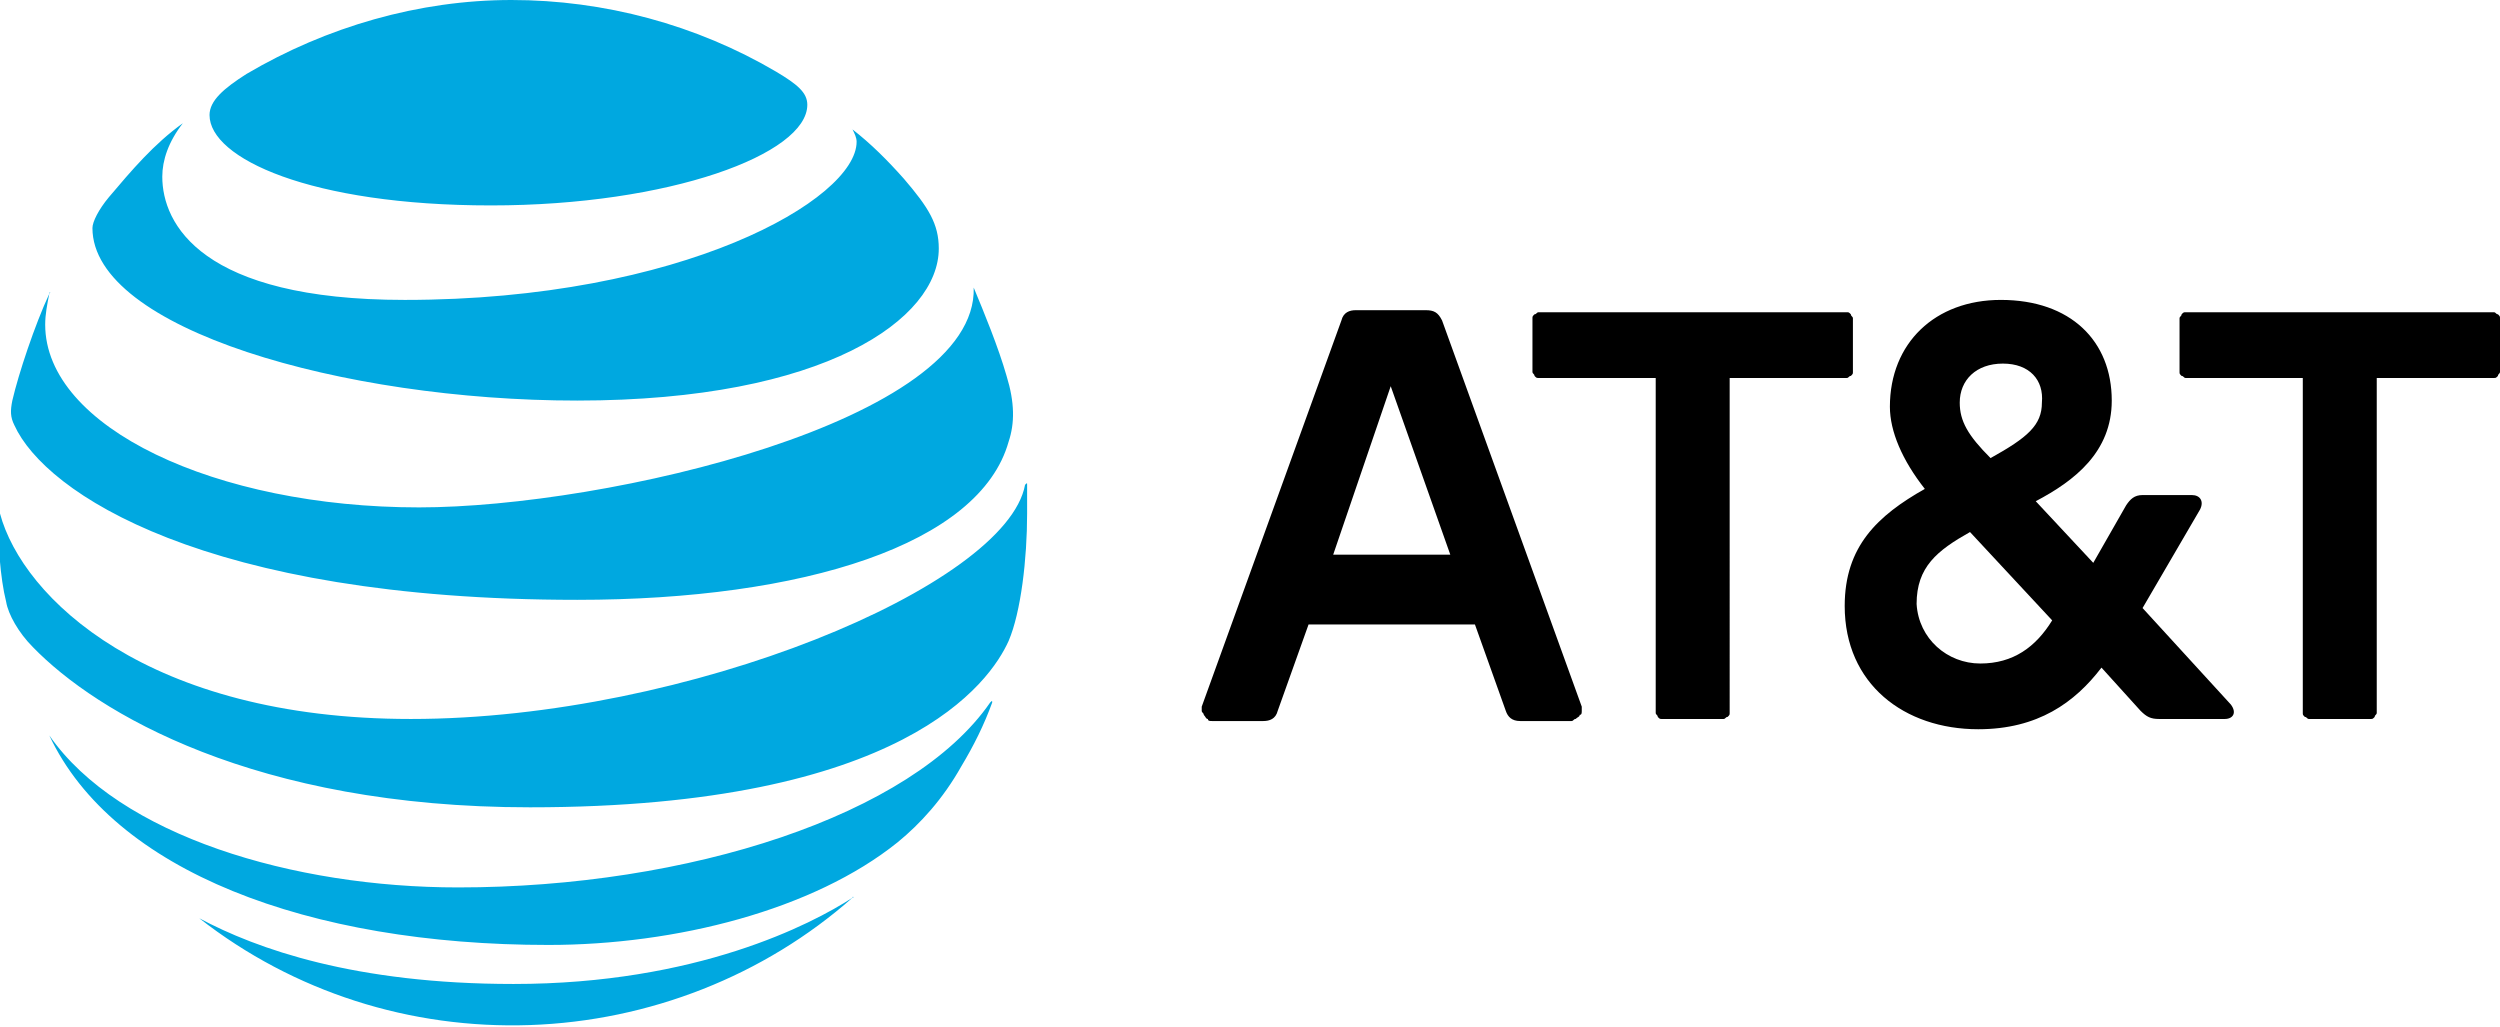
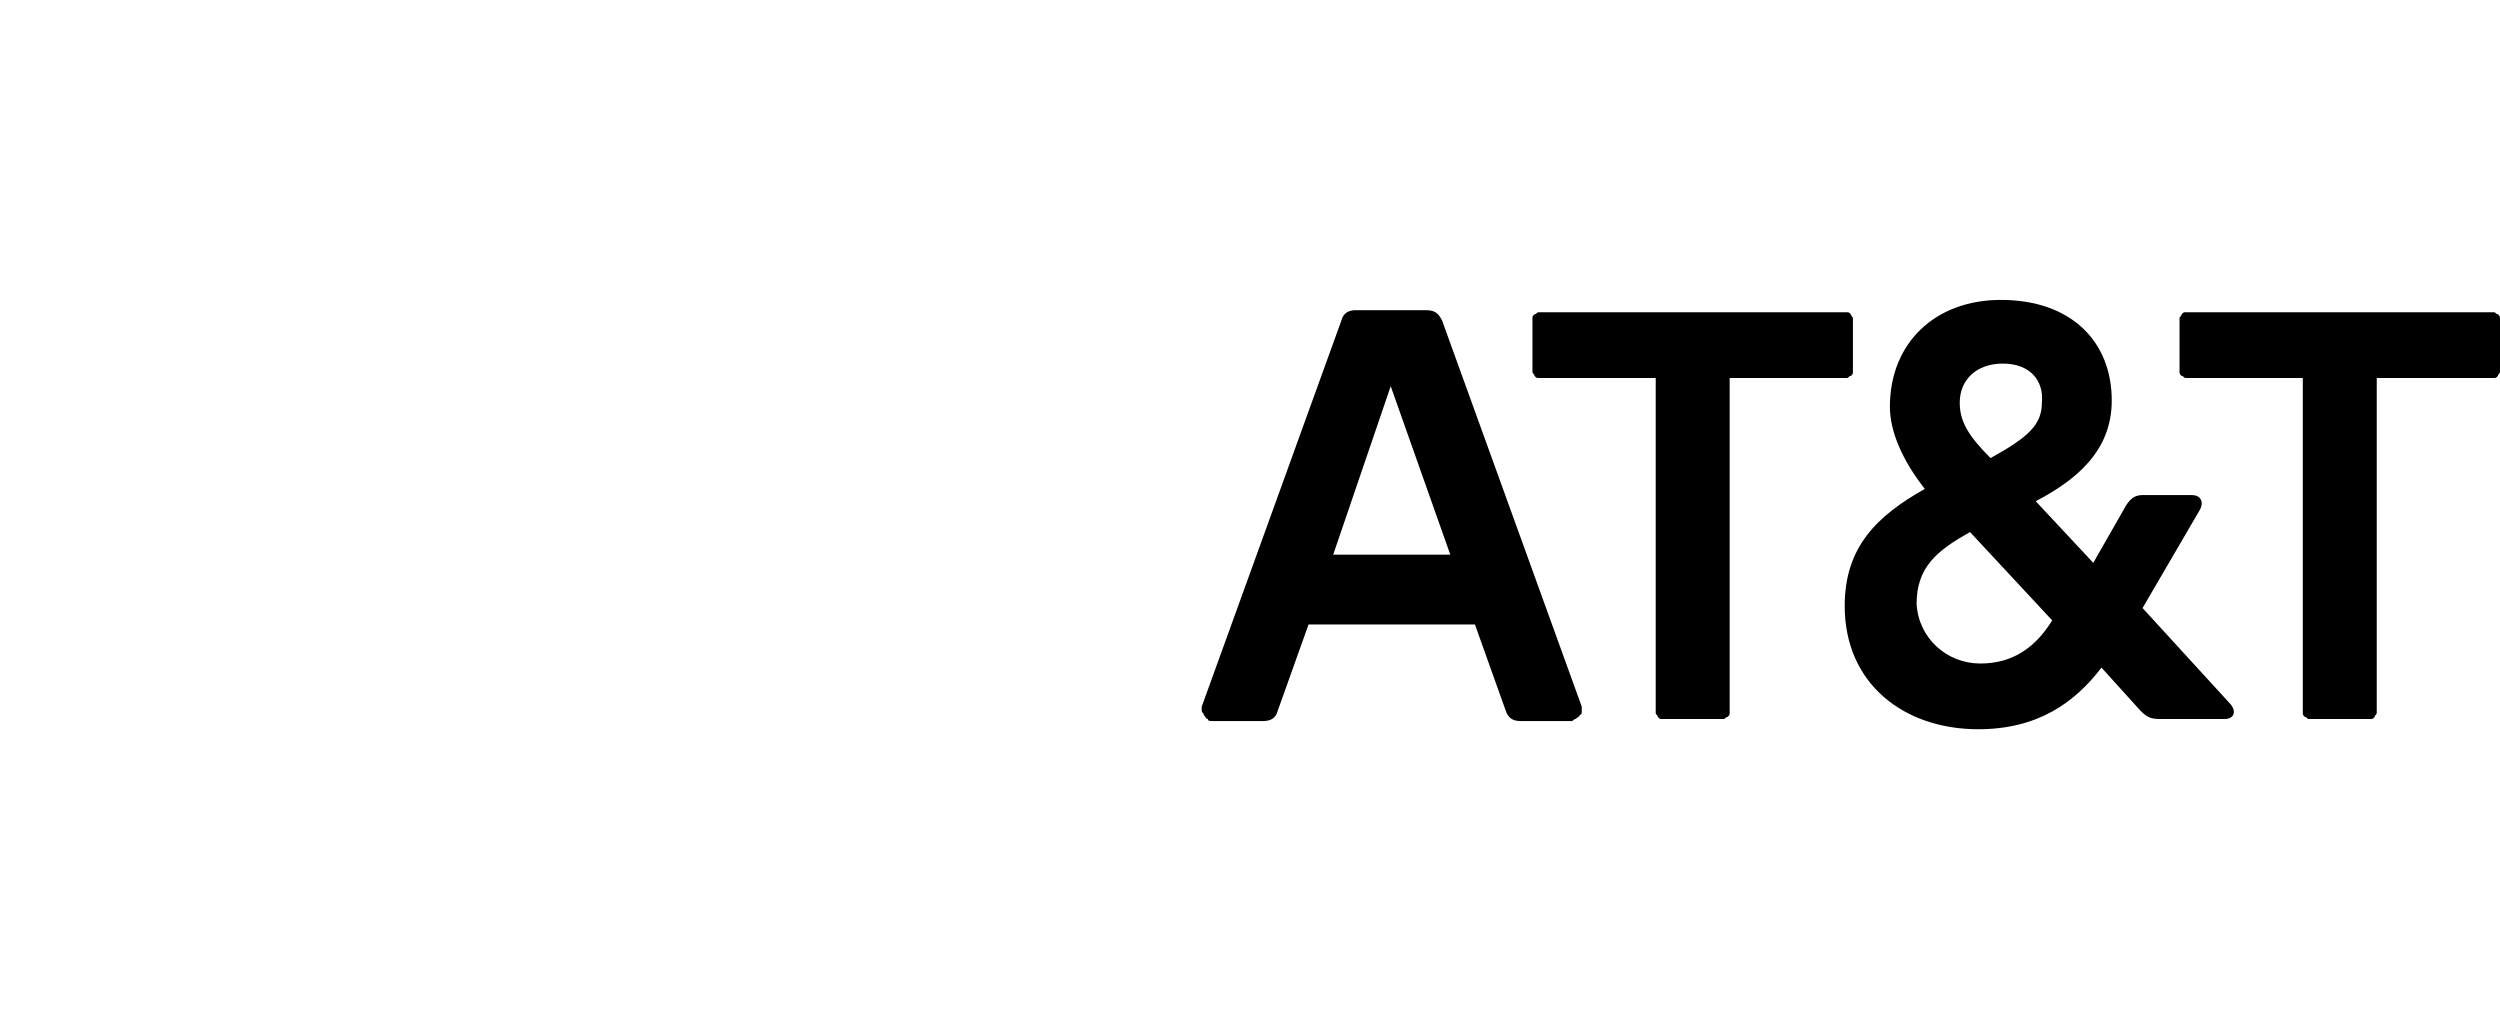
<svg xmlns="http://www.w3.org/2000/svg" xmlns:xlink="http://www.w3.org/1999/xlink" version="1.1" x="0" y="0" viewBox="0 0 121.7 50" xml:space="preserve">
  <style />
  <defs>
    <path id="SVGID_1_324435645645656745" d="M0 0h121.7v50H0z" />
  </defs>
  <clipPath id="SVGID_00000042696660455518032250000015812401129920516999_">
    <use xlink:href="#SVGID_1_324435645645656745" overflow="visible" />
  </clipPath>
  <g clip-path="url(#SVGID_00000042696660455518032250000015812401129920516999_)">
    <defs>
      <path id="SVGID_00000153678505853677790870000001045532536525503410_" d="M0 0h121.7v50H0z" />
    </defs>
    <clipPath id="SVGID_00000114039812149707482620000008175980026659965599_">
      <use xlink:href="#SVGID_00000153678505853677790870000001045532536525503410_" overflow="visible" />
    </clipPath>
    <g clip-path="url(#SVGID_00000114039812149707482620000008175980026659965599_)">
      <path d="M112.6 35h-.2c-.1 0-.1-.1-.2-.1-.1-.1-.1-.1-.1-.2V18.4h-5.7c-.1 0-.1-.1-.2-.1-.1-.1-.1-.1-.1-.2V15.7v-.2c0-.1.1-.1.1-.2.1-.1.1-.1.2-.1H121.4c.1 0 .1.1.2.1.1.1.1.1.1.2V18.1c0 .1-.1.1-.1.2-.1.1-.1.1-.2.1h-5.7v16.3c0 .1-.1.1-.1.2-.1.1-.1.1-.2.1H112.6zm-42-8l-2.9-8.2-2.8 8.2h5.7zm6.4 7.4v.2c0 .1 0 .2-.1.2 0 .1-.1.1-.2.2-.1 0-.1.1-.2.1H74c-.4 0-.6-.2-.7-.5l-1.5-4.2h-8.1l-1.5 4.2c-.1.4-.4.5-.7.5H59c-.1 0-.2 0-.2-.1-.1 0-.1-.1-.2-.2 0-.1-.1-.1-.1-.2v-.2l6.8-18.8c.1-.4.4-.5.7-.5h3.4c.4 0 .6.1.8.5L77 34.4zm19.4-2.1c1.6 0 2.7-.8 3.5-2.1l-4-4.3c-1.6.9-2.6 1.7-2.6 3.5.1 1.7 1.5 2.9 3.1 2.9zm1.1-14.6c-1.3 0-2.1.8-2.1 1.9 0 .9.4 1.6 1.5 2.7 1.8-1 2.5-1.6 2.5-2.7.1-1.1-.6-1.9-1.9-1.9zm11.1 16.6c.3.4.1.7-.3.7h-3.2c-.4 0-.6-.1-.9-.4l-1.9-2.1c-1.3 1.7-3.1 3-6 3-3.6 0-6.5-2.2-6.5-6 0-2.9 1.6-4.4 3.9-5.7-1.1-1.4-1.7-2.8-1.7-4 0-3.1 2.2-5.2 5.4-5.2 3.4 0 5.4 2 5.4 4.9 0 2.5-1.8 3.9-3.7 4.9l2.8 3 1.6-2.8c.2-.3.4-.5.8-.5h2.4c.4 0 .6.3.4.7l-2.8 4.8 4.3 4.7zm-24.9.7h.2c.1 0 .1-.1.2-.1.1-.1.1-.1.1-.2V18.4h5.7c.1 0 .1-.1.2-.1.1-.1.1-.1.1-.2V15.7v-.2c0-.1-.1-.1-.1-.2-.1-.1-.1-.1-.2-.1H74.9c-.1 0-.1.1-.2.1-.1.1-.1.1-.1.2V18.1c0 .1.1.1.1.2.1.1.1.1.2.1h5.7v16.3c0 .1.1.1.1.2.1.1.1.1.2.1H83.7z" />
-       <path d="M9.7 44.7c4.6 3.6 10.3 5.4 16.1 5.2s11.4-2.4 15.7-6.2c.1 0 0-.1 0 0-2 1.3-7.6 4.2-16.5 4.2-7.7 0-12.5-1.7-15.3-3.2 0 0-.1 0 0 0zm17 1.3c6.2 0 12.9-1.7 17-5 1.1-.9 2.2-2.1 3.1-3.7.6-1 1.1-2 1.5-3.1 0-.1 0-.1-.1 0-3.8 5.5-14.7 9-25.9 9-8 0-16.5-2.5-19.9-7.4 0 0-.1 0 0 0C5.5 42.4 15 46 26.7 46zM20 35C7.2 35 1.1 29.1 0 25c0-.1-.1 0-.1 0 0 1.4.1 3.1.4 4.3.1.6.6 1.5 1.3 2.2 3.1 3.2 10.8 7.8 24.2 7.8 18.2 0 22.4-6.1 23.3-8.1.6-1.4.9-4 .9-6.2v-1.4c0-.1 0-.1-.1 0C49 28.5 33.5 35 20 35zM2.4 14.3C1.7 15.8.9 18.2.6 19.5c-.1.5-.1.8.1 1.2 1.5 3.3 9.3 8.5 27.4 8.5 11 0 19.6-2.7 21-7.7.3-.9.3-1.9-.1-3.2-.4-1.4-1.1-3.1-1.6-4.3 0 0-.1 0 0 0 .2 6.5-17.9 10.7-27 10.7-9.9 0-18.2-3.9-18.2-8.9 0-.5.1-1 .2-1.5.1-.1 0-.1 0 0zm39.1-8c.1.2.2.4.2.6 0 2.8-8.5 7.7-22 7.7-9.9 0-11.8-3.7-11.8-6 0-.8.3-1.7 1-2.6 0-.1 0-.1 0 0-1.4 1-2.5 2.3-3.6 3.6-.5.6-.8 1.2-.8 1.5 0 4.9 12.2 8.4 23.6 8.4 12.1 0 17.6-4 17.6-7.4 0-1.2-.5-2-1.7-3.4-.8-.9-1.6-1.7-2.5-2.4 0-.1 0 0 0 0zm-3.7-2.8C33.9 1.2 29.4 0 24.9 0s-9 1.3-12.9 3.6c-1.1.7-1.8 1.3-1.8 2 0 2.1 4.9 4.4 13.7 4.4 8.7 0 15.4-2.5 15.4-4.9 0-.6-.5-1-1.5-1.6z" fill="#00a8e0" />
    </g>
  </g>
</svg>